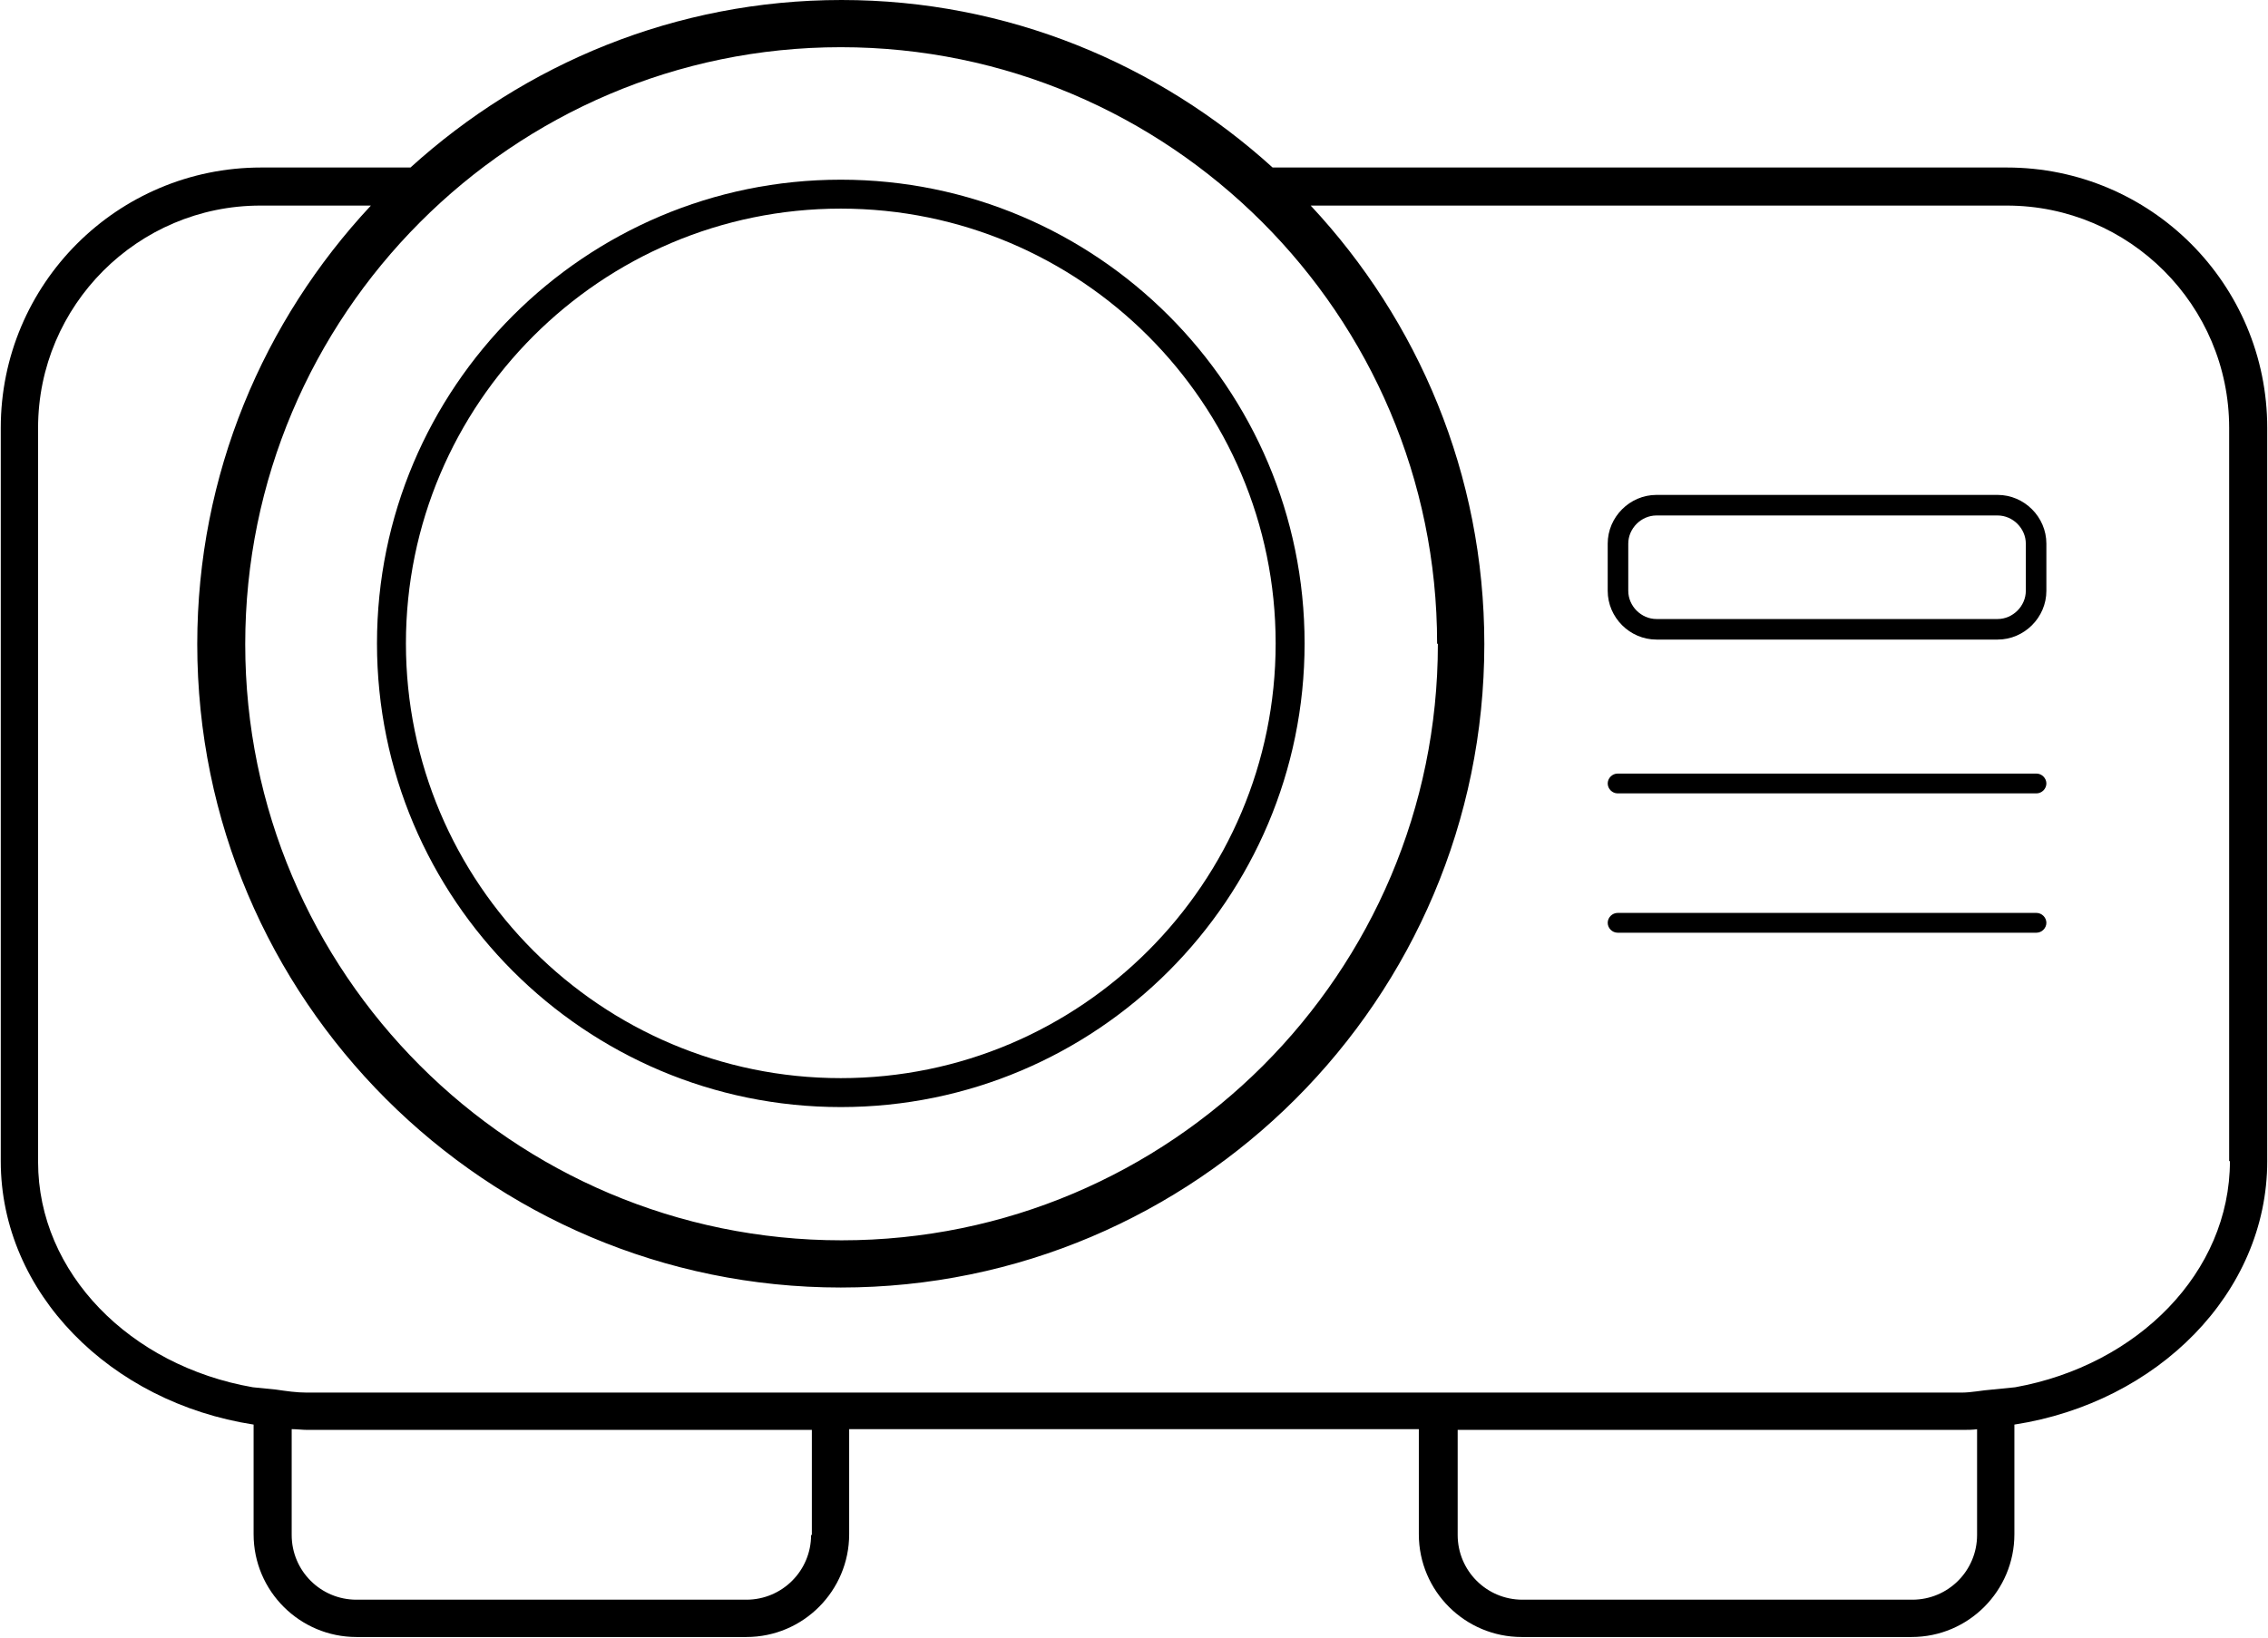
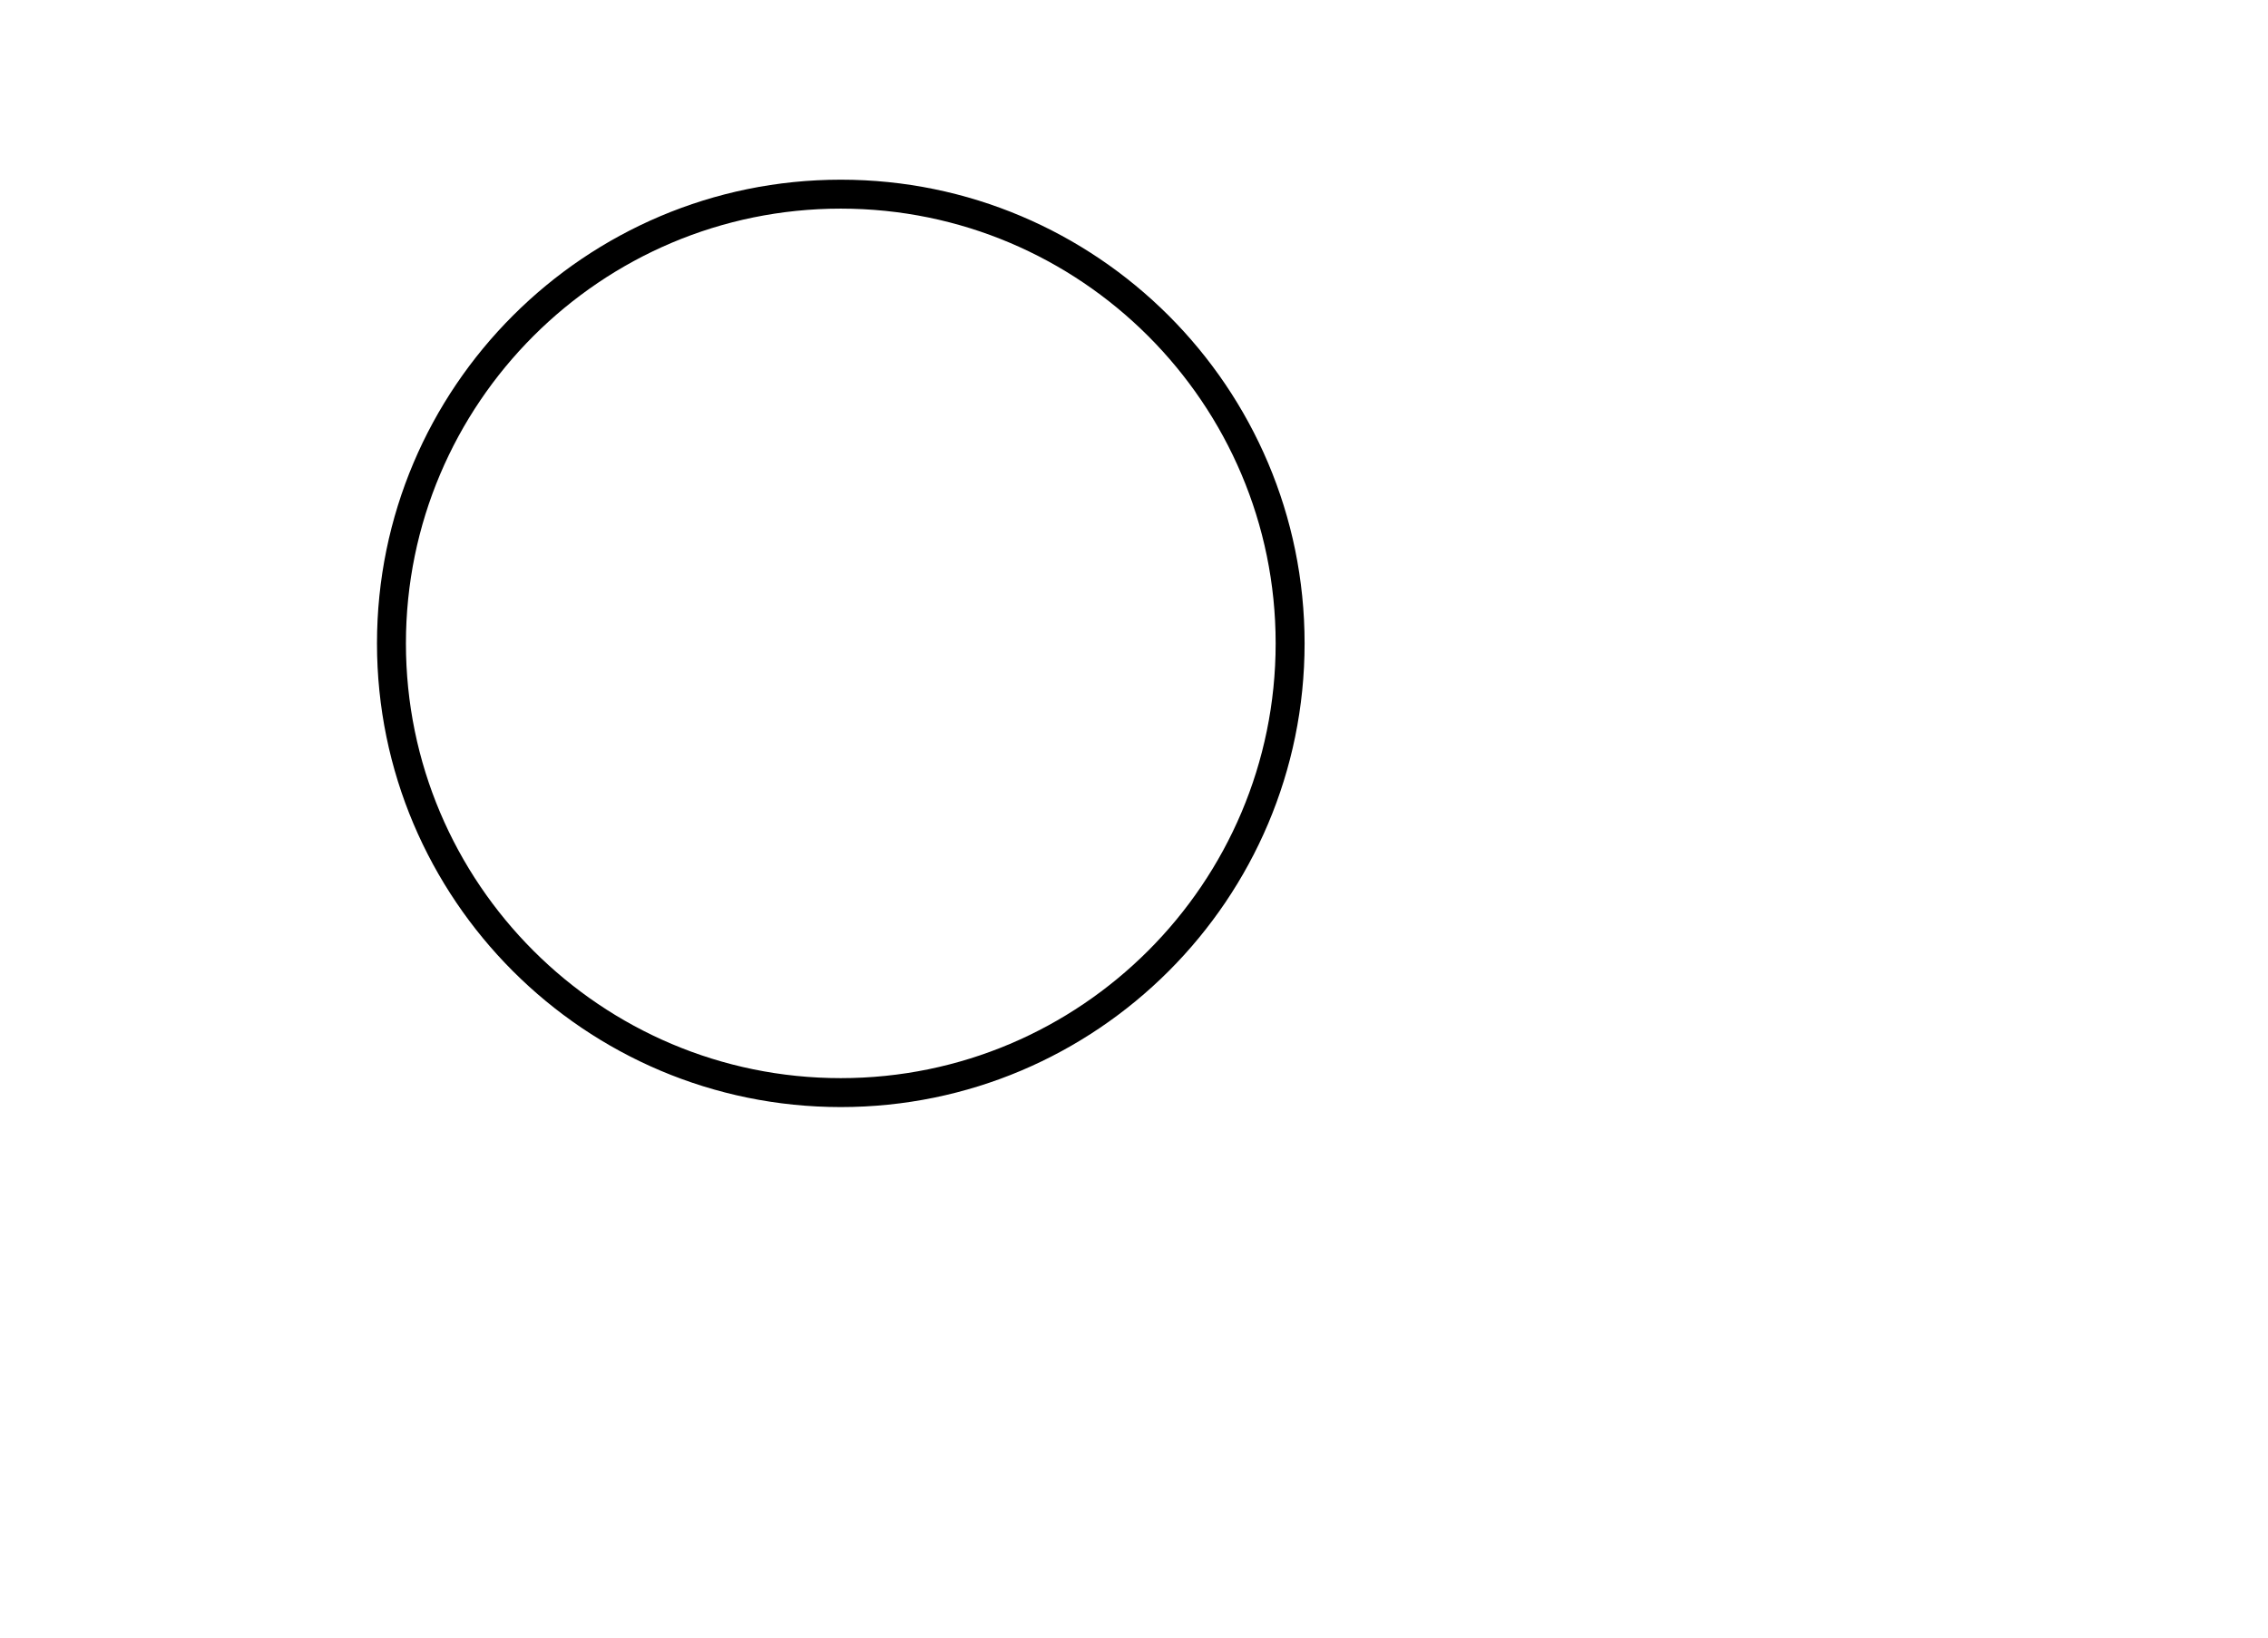
<svg xmlns="http://www.w3.org/2000/svg" id="_Слой_2" data-name="Слой 2" viewBox="0 0 29.78 21.51">
  <g id="_Слой_1-2" data-name="Слой 1">
    <g>
      <path d="m11.04,14.54c3.36,0,6.09-2.73,6.09-6.09s-2.73-6.09-6.09-6.09-6.09,2.73-6.09,6.09,2.73,6.09,6.09,6.09Zm0-11.8c3.15,0,5.71,2.56,5.71,5.71s-2.56,5.71-5.71,5.71-5.71-2.56-5.71-5.71,2.56-5.71,5.71-5.71Z" />
-       <path d="m26.36,2.2h-9.65c-1.5-1.36-3.48-2.2-5.66-2.2s-4.16.84-5.66,2.2h-1.96c-1.89,0-3.42,1.53-3.42,3.42v9.63c0,1.73,1.44,3.17,3.32,3.46v1.44c0,.75.61,1.35,1.35,1.35h5.12c.75,0,1.35-.61,1.35-1.35v-1.38h7.48v1.38c0,.75.61,1.35,1.35,1.35h5.12c.75,0,1.35-.61,1.35-1.35v-1.44c1.88-.29,3.32-1.73,3.32-3.46V5.62c0-1.89-1.53-3.42-3.42-3.42Zm-7.48,6.26c0,4.32-3.51,7.83-7.83,7.83s-7.83-3.51-7.83-7.83S6.73.62,11.04.62s7.83,3.51,7.83,7.83Zm-8.23,11.7c0,.47-.38.85-.85.85h-5.12c-.47,0-.85-.38-.85-.85v-1.39c.07,0,.14.01.21.01h6.62v1.38Zm15.31-1.39v1.39c0,.47-.38.85-.85.85h-5.12c-.47,0-.85-.38-.85-.85v-1.38h6.62c.07,0,.14,0,.21-.01Zm3.32-3.52c0,1.46-1.21,2.68-2.82,2.97h0s-.3.03-.3.03c-.14.01-.27.04-.41.04H4.03c-.14,0-.27-.02-.41-.04l-.3-.03h0c-1.61-.28-2.82-1.5-2.82-2.96V5.62c0-1.61,1.31-2.92,2.92-2.92h1.45c-1.41,1.51-2.28,3.53-2.28,5.76,0,4.66,3.79,8.45,8.45,8.45s8.45-3.79,8.45-8.45c0-2.23-.87-4.25-2.28-5.76h9.14c1.61,0,2.92,1.31,2.92,2.92v9.63Z" />
-       <path d="m26.23,6.5h-4.48c-.35,0-.64.29-.64.64v.62c0,.35.29.64.64.64h4.48c.35,0,.64-.29.64-.64v-.62c0-.35-.29-.64-.64-.64Zm.37,1.26c0,.2-.17.37-.37.37h-4.48c-.2,0-.37-.17-.37-.37v-.62c0-.2.17-.37.37-.37h4.48c.2,0,.37.17.37.37v.62Z" />
-       <path d="m26.74,10.16h-5.5c-.07,0-.13.06-.13.13s.06.13.13.13h5.5c.07,0,.13-.06.13-.13s-.06-.13-.13-.13Z" />
-       <path d="m26.74,11.99h-5.5c-.07,0-.13.06-.13.13s.06.13.13.13h5.5c.07,0,.13-.06.13-.13s-.06-.13-.13-.13Z" />
    </g>
  </g>
</svg>